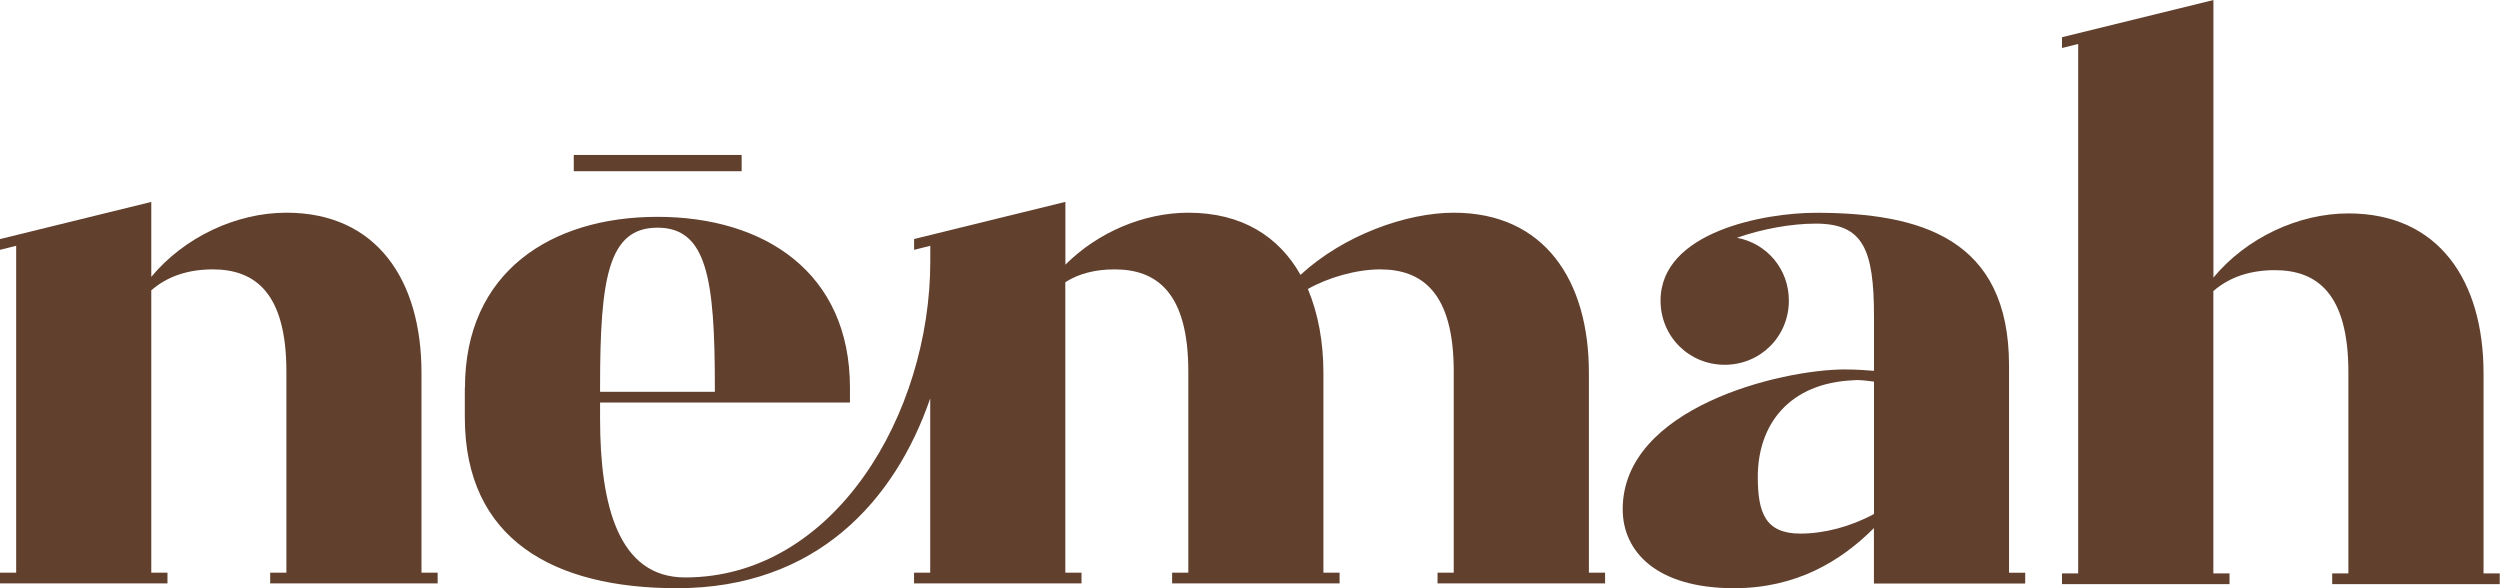
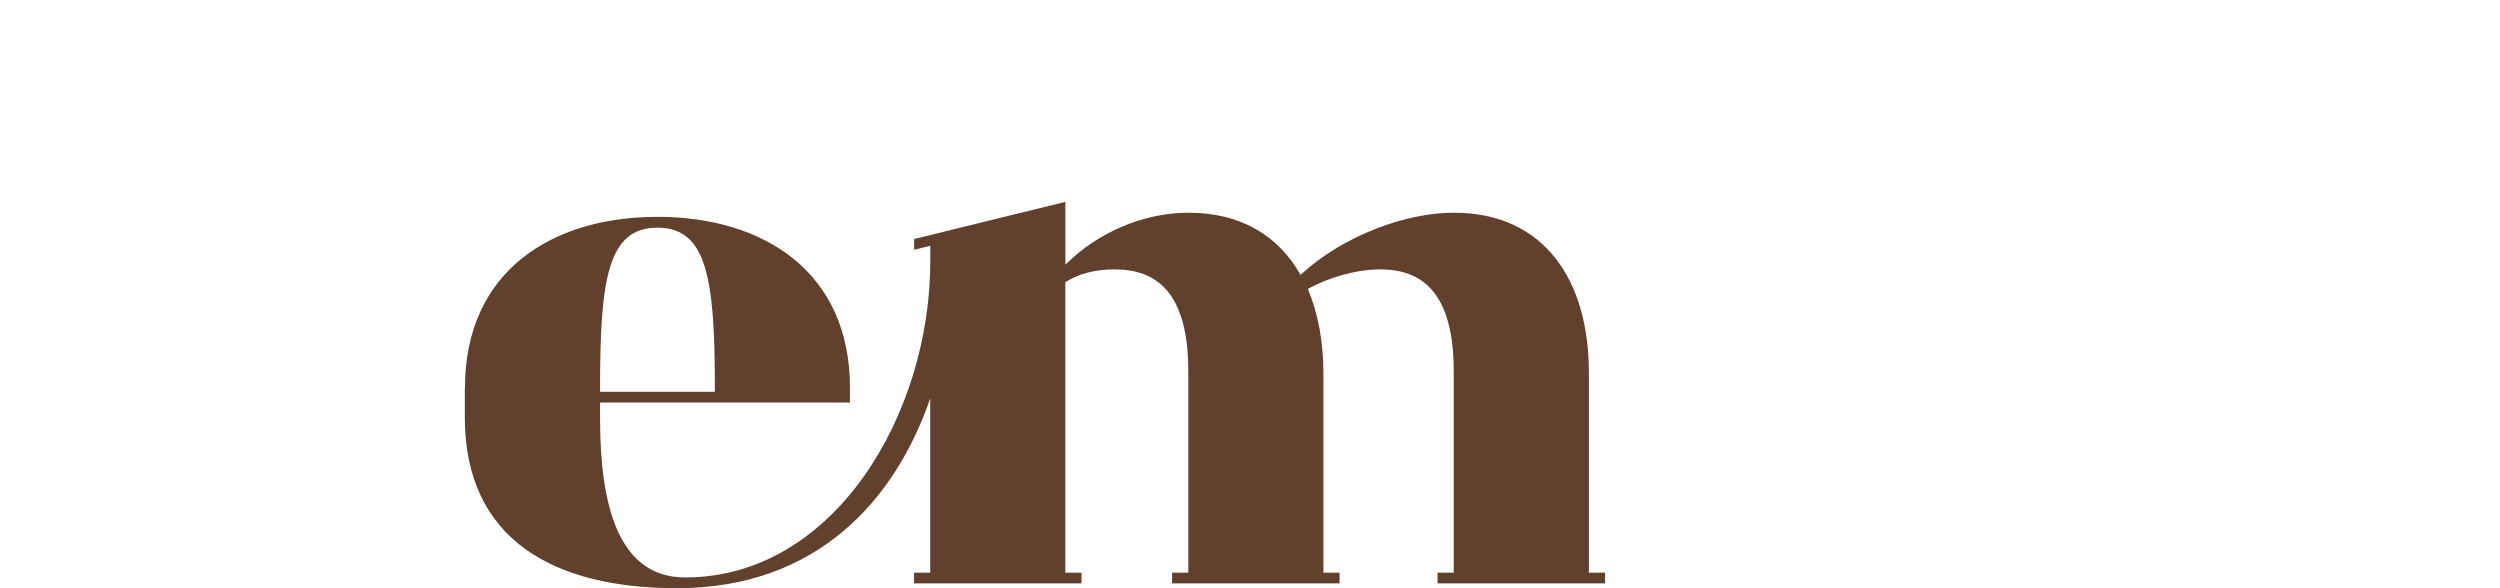
<svg xmlns="http://www.w3.org/2000/svg" width="170" height="40" viewBox="0 0 170 40" fill="none">
-   <path d="M0 16.257L10.287 13.731V18.827C12.537 16.117 16.076 14.463 19.474 14.463C25.626 14.463 28.661 19.054 28.661 25.347V38.941H29.761V39.672H18.373V38.941H19.474V25.255C19.474 19.883 17.317 18.318 14.466 18.318C12.813 18.318 11.388 18.778 10.287 19.743V38.941H11.388V39.672H0V38.941H1.1V16.713L0 16.989V16.252V16.257Z" fill="#61402E" />
  <path d="M31.618 26.366C31.618 18.512 37.45 14.745 44.707 14.745C51.965 14.745 57.797 18.512 57.797 26.366V27.374H40.805V28.474C40.805 34.355 42.046 39.266 46.588 39.266C56.74 39.266 63.26 28.149 63.26 17.77V16.713L62.16 16.99V16.253L72.447 13.727V17.998C74.653 15.792 77.775 14.464 80.81 14.464C84.436 14.464 86.962 16.073 88.435 18.691C91.373 15.981 95.644 14.464 98.858 14.464C105.015 14.464 108.045 19.055 108.045 25.348V38.941H109.146V39.673H97.753V38.941H98.854V25.255C98.854 19.884 96.696 18.318 93.85 18.318C92.241 18.318 90.316 18.871 88.935 19.651C89.628 21.304 89.992 23.234 89.992 25.348V38.941H91.092V39.673H79.704V38.941H80.805V25.255C80.805 19.884 78.647 18.318 75.797 18.318C74.512 18.318 73.363 18.594 72.442 19.191V38.941H73.543V39.673H62.155V38.941H63.255V27.093C60.865 34.03 55.538 39.998 46.031 39.998C37.717 39.998 31.608 36.735 31.608 28.377V26.356L31.618 26.366ZM40.805 26.273V26.642H48.61V26.273C48.61 18.924 48.057 15.482 44.707 15.482C41.358 15.482 40.805 18.924 40.805 26.273Z" fill="#61402E" />
-   <path d="M125.502 25.124C126.239 25.124 126.884 25.173 127.432 25.216V21.542C127.432 16.951 126.695 15.206 123.481 15.206C121.779 15.206 119.806 15.574 118.109 16.17C120.131 16.539 121.643 18.284 121.643 20.441C121.643 22.875 119.714 24.805 117.28 24.805C114.846 24.805 112.917 22.875 112.917 20.441C112.917 15.758 119.99 14.469 123.481 14.469C130.597 14.469 136.614 16.214 136.614 24.848V38.946H137.714V39.678H127.427V35.911C125.177 38.16 122.147 39.998 117.92 39.998C112.592 39.998 110.343 37.472 110.343 34.626C110.343 27.737 121.042 25.12 125.497 25.12L125.502 25.124ZM122.424 36.284C124.033 36.284 125.822 35.824 127.432 34.951V25.949C127.02 25.905 126.511 25.813 126.05 25.857C121.643 26.041 119.53 28.886 119.53 32.425C119.53 34.859 120.034 36.284 122.424 36.284Z" fill="#61402E" />
-   <path d="M140.226 2.528L150.513 0.002V18.875C152.762 16.165 156.301 14.512 159.695 14.512C165.851 14.512 168.881 19.103 168.881 25.396V38.989H169.982V39.721H158.589V38.989H159.69V25.304C159.69 19.932 157.532 18.371 154.687 18.371C153.034 18.371 151.608 18.832 150.508 19.792V38.989H151.608V39.721H140.216V38.989H141.316V2.989L140.216 3.265V2.533L140.226 2.528Z" fill="#61402E" />
-   <path d="M50.432 10.537H39.016V11.642H50.432V10.537Z" fill="#61402E" />
</svg>